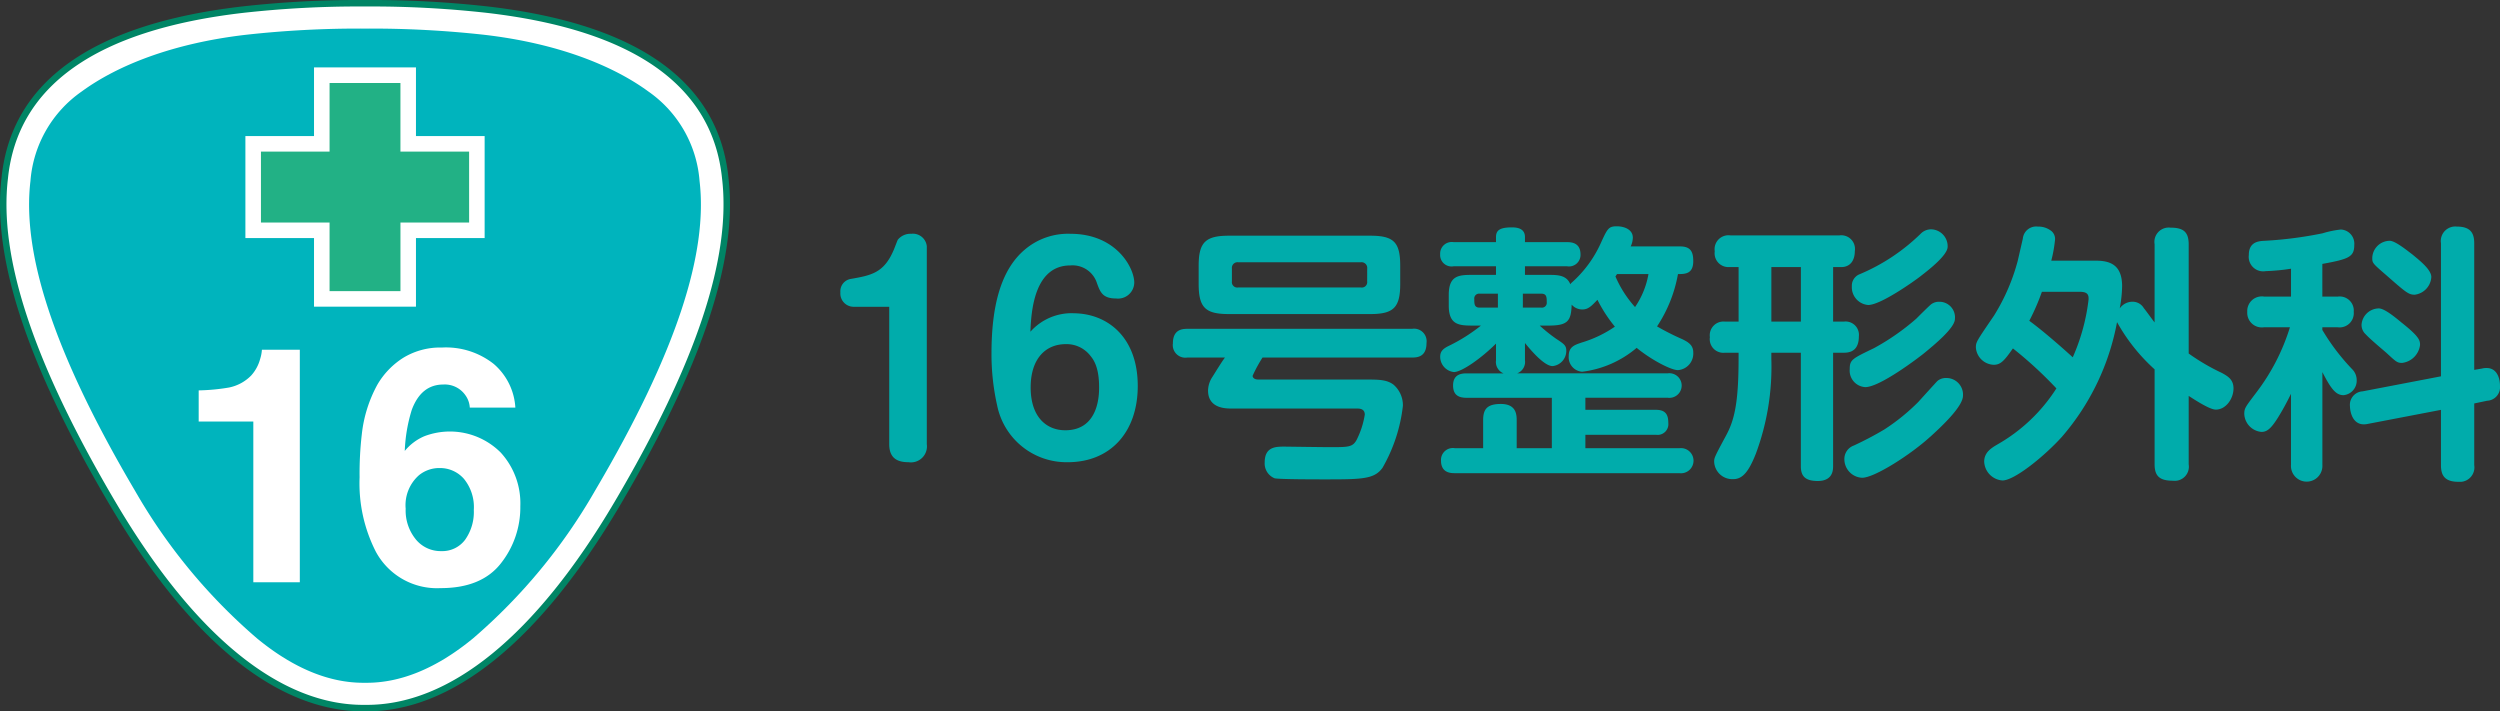
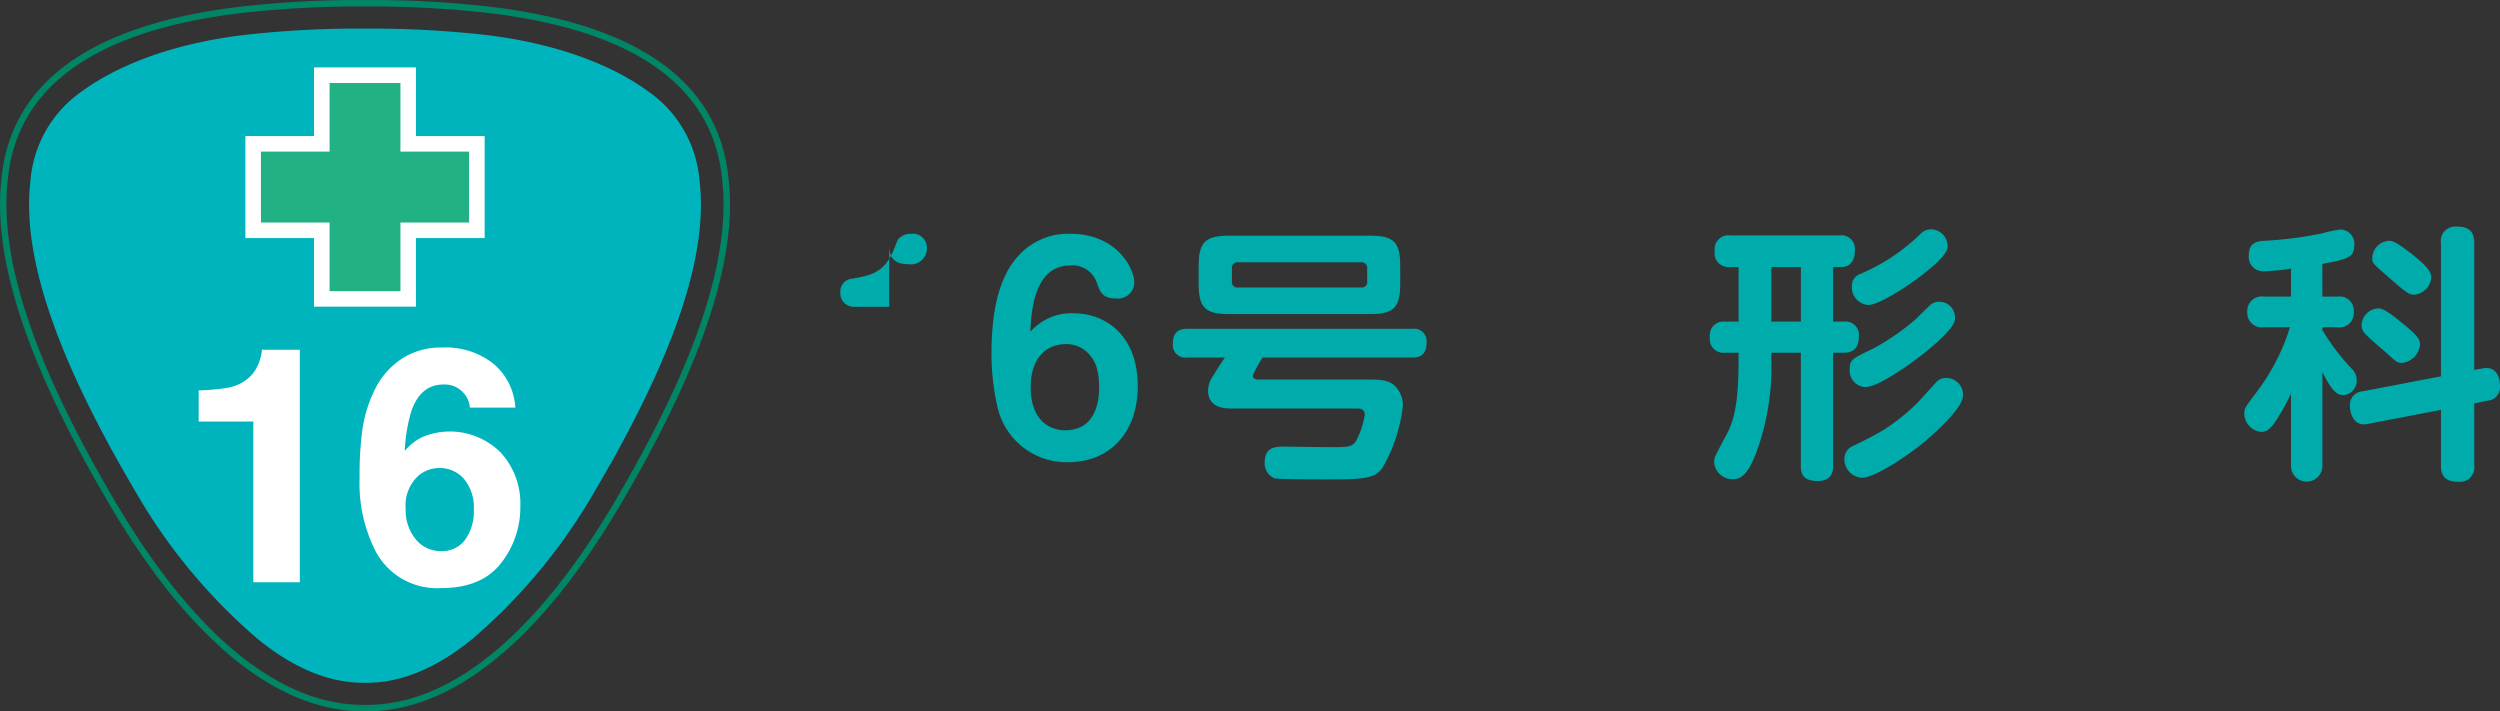
<svg xmlns="http://www.w3.org/2000/svg" width="342.469" height="97.443" viewBox="0 0 342.469 97.443">
  <rect x="0" y="0" width="342.469" height="97.443" fill="#333333" stroke="none" />
  <defs>
    <clipPath id="clip-path">
      <rect id="長方形_43" data-name="長方形 43" width="100" height="97.443" fill="none" />
    </clipPath>
    <clipPath id="clip-path-2">
      <rect id="長方形_44" data-name="長方形 44" width="227.345" height="35" fill="#00acab" />
    </clipPath>
  </defs>
  <g id="グループ_106" data-name="グループ 106" transform="translate(-40 -40)">
    <g id="グループ_84" data-name="グループ 84" transform="translate(40 40)">
      <g id="グループ_83" data-name="グループ 83" transform="translate(0 0)" clip-path="url(#clip-path)">
-         <path id="パス_393" data-name="パス 393" d="M99.4,24.454C98.209,12.731,89,3.965,66.87,1.374a142.6,142.6,0,0,0-16.7-.889h-.25a142.716,142.716,0,0,0-16.706.889C11.084,3.965,1.877,12.731.691,24.454-.7,36.222,5.247,51.679,15.48,69.027c11.1,18.817,23.153,28.151,34.564,28.012,11.409.139,23.469-9.2,34.562-28.012,10.235-17.348,16.181-32.8,14.79-44.573" transform="translate(-0.042 -0.042)" fill="#fff" />
        <path id="パス_394" data-name="パス 394" d="M49.877,0a143.952,143.952,0,0,0-16.756.89c-20.5,2.4-31.576,10.3-32.914,23.476-1.3,11.026,3.555,25.7,14.85,44.843C26.028,87.822,38.114,97.583,50.006,97.442c11.882.141,23.968-9.62,34.941-28.231C95.049,52.085,100,38.54,100,27.978a30.648,30.648,0,0,0-.208-3.613C98.46,11.189,87.388,3.291,66.881.891A143.913,143.913,0,0,0,50.126,0ZM15.82,68.762C4.627,49.79-.192,35.3,1.088,24.463,2.378,11.75,13.189,4.118,33.225,1.772A142.988,142.988,0,0,1,49.877.888h.25a142.994,142.994,0,0,1,16.651.884c20.04,2.346,30.85,9.98,32.135,22.686l0,.005c1.278,10.835-3.54,25.327-14.731,44.3-10.8,18.321-22.621,27.931-34.177,27.794-11.565.137-23.384-9.473-34.186-27.794m83.974-44.4v0Z" transform="translate(0 0)" fill="#008565" />
        <path id="パス_395" data-name="パス 395" d="M50.456,4.283h-.206a140.006,140.006,0,0,0-16.279.859C23.955,6.317,16.413,9.349,11.555,12.908A16.469,16.469,0,0,0,4.549,25.123l-.005.053C3.4,34.865,7.516,48.351,18.882,67.618a77.237,77.237,0,0,0,16.7,20.2c4.969,4.091,9.931,6.136,14.752,6.081l.043,0,.045,0c4.815.056,9.777-1.989,14.751-6.081a77.3,77.3,0,0,0,16.695-20.2c11.365-19.266,15.48-32.753,14.339-42.439l-.005-.056a16.469,16.469,0,0,0-7-12.215c-4.858-3.559-12.4-6.591-22.41-7.765A140.218,140.218,0,0,0,50.5,4.283Z" transform="translate(-0.374 -0.367)" fill="#00b4bd" />
        <path id="パス_396" data-name="パス 396" d="M29.771,62.242V57.973a27.393,27.393,0,0,0,4.131-.389,5.85,5.85,0,0,0,3.063-1.653,5.5,5.5,0,0,0,1.226-2.261,5.249,5.249,0,0,0,.241-1.262h5.194V84.26h-6.37V62.242Z" transform="translate(-2.554 -4.495)" fill="#fff" />
        <path id="パス_397" data-name="パス 397" d="M68.978,60.3a3.2,3.2,0,0,0-.591-1.676,3.44,3.44,0,0,0-3.036-1.483q-3.028,0-4.321,3.469a21.674,21.674,0,0,0-.96,5.63,7.007,7.007,0,0,1,2.7-2.024A9.842,9.842,0,0,1,73.2,66.446a10.282,10.282,0,0,1,2.7,7.344,12.368,12.368,0,0,1-2.66,7.846q-2.656,3.4-8.262,3.395a9.512,9.512,0,0,1-8.877-5,20.557,20.557,0,0,1-2.219-10.161,46.6,46.6,0,0,1,.306-5.94,18.21,18.21,0,0,1,2.132-6.774,10.739,10.739,0,0,1,3.571-3.693,9.729,9.729,0,0,1,5.285-1.389,10.561,10.561,0,0,1,7.077,2.244,8.526,8.526,0,0,1,2.966,5.98ZM61.571,78.34a4.389,4.389,0,0,0,3.5,1.621A3.89,3.89,0,0,0,68.34,78.4a6.566,6.566,0,0,0,1.188-4.071,6.109,6.109,0,0,0-1.354-4.268,4.342,4.342,0,0,0-3.32-1.479,4.425,4.425,0,0,0-2.82.968,5.461,5.461,0,0,0-1.84,4.6,6.24,6.24,0,0,0,1.378,4.187" transform="translate(-4.622 -4.466)" fill="#fff" />
        <path id="パス_398" data-name="パス 398" d="M67.615,21.835H58.208v-9.4H48.5v9.4h-9.4v9.714h9.4v9.4h9.71v-9.4h9.407Z" transform="translate(-3.353 -1.066)" fill="#fff" />
        <path id="パス_399" data-name="パス 399" d="M58.008,10.1H46.17V19.51h-9.4V33.477h9.4v9.4H60.136v-9.4h9.407V19.51H60.136V10.1ZM55.88,14.357v9.406h9.408V29.22H55.88v9.4H50.424v-9.4h-9.4V23.763h9.4V14.357Z" transform="translate(-3.154 -0.867)" fill="#fff" />
        <path id="パス_400" data-name="パス 400" d="M67.615,21.835H58.208v-9.4H48.5v9.4h-9.4v9.714h9.4v9.4h9.71v-9.4h9.407Z" transform="translate(-3.353 -1.066)" fill="#22b185" />
      </g>
    </g>
    <g id="グループ_86" data-name="グループ 86" transform="translate(155.124 71)">
      <g id="グループ_85" data-name="グループ 85" transform="translate(0 0)" clip-path="url(#clip-path-2)">
-         <path id="パス_401" data-name="パス 401" d="M1.8,12.5A1.823,1.823,0,0,1,0,10.518,1.709,1.709,0,0,1,1.434,8.681C4.192,8.2,5.92,7.872,7.243,4.857c.11-.22.515-1.322.623-1.544A2.231,2.231,0,0,1,9.707,2.5,1.918,1.918,0,0,1,11.838,4.2V31.327a2.191,2.191,0,0,1-2.5,2.464c-1.4,0-2.647-.441-2.647-2.464V12.5Z" transform="translate(-0.001 -1.474)" fill="#00acab" />
+         <path id="パス_401" data-name="パス 401" d="M1.8,12.5A1.823,1.823,0,0,1,0,10.518,1.709,1.709,0,0,1,1.434,8.681C4.192,8.2,5.92,7.872,7.243,4.857c.11-.22.515-1.322.623-1.544A2.231,2.231,0,0,1,9.707,2.5,1.918,1.918,0,0,1,11.838,4.2a2.191,2.191,0,0,1-2.5,2.464c-1.4,0-2.647-.441-2.647-2.464V12.5Z" transform="translate(-0.001 -1.474)" fill="#00acab" />
        <path id="パス_402" data-name="パス 402" d="M61.547,13.388c4.523,0,8.824,3.124,8.824,9.962,0,6.286-3.714,10.441-9.6,10.441A9.7,9.7,0,0,1,51.107,26a32.015,32.015,0,0,1-.772-7.1c0-6.359,1.213-11.433,4.6-14.264A9.154,9.154,0,0,1,61.143,2.5c6.287,0,8.75,4.669,8.75,6.692a2.225,2.225,0,0,1-2.5,2.17c-1.838,0-2.169-.883-2.611-2.1a3.506,3.506,0,0,0-3.639-2.427c-4.963,0-5.368,6.288-5.478,9.082a7.549,7.549,0,0,1,5.882-2.536M55.7,23.534c0,4.117,2.206,5.881,4.743,5.881,4.633,0,4.633-4.962,4.633-5.881,0-2.537-.625-3.64-1.176-4.3a4.125,4.125,0,0,0-3.382-1.618c-2.793,0-4.817,2.022-4.817,5.919" transform="translate(-29.637 -1.474)" fill="#00acab" />
        <path id="パス_403" data-name="パス 403" d="M112.756,19.821a1.724,1.724,0,0,1-1.985-1.949c0-1.874,1.25-1.984,1.985-1.984h30.771a1.724,1.724,0,0,1,1.985,1.949c0,1.911-1.286,1.985-1.985,1.985H123.05a19.34,19.34,0,0,0-1.36,2.5c0,.146.11.514.808.514H137.24c1.655,0,2.832,0,3.751.7a3.726,3.726,0,0,1,1.287,2.9,21.982,21.982,0,0,1-2.795,8.493c-1.139,1.582-2.831,1.582-8.088,1.582-.92,0-6.065,0-6.691-.148a2.192,2.192,0,0,1-1.36-2.17c0-2.168,1.543-2.168,2.72-2.168.331,0,5.147.074,6.139.074,2.61,0,3.162,0,3.714-.955a11.708,11.708,0,0,0,1.139-3.493c0-.845-.735-.845-1.139-.845H118.786c-.736,0-3.2,0-3.2-2.464a3.51,3.51,0,0,1,.624-1.911c.552-.882,1.25-2.021,1.691-2.611ZM141.911,9.748c0,3.273-.956,4.118-4.119,4.118H118.454c-3.2,0-4.154-.845-4.154-4.118v-2.5c0-3.2.919-4.118,4.154-4.118h19.337c3.236,0,4.119.882,4.119,4.118Zm-4.524-2.1a.782.782,0,0,0-.845-.882H119.7a.776.776,0,0,0-.845.882V9.38a.743.743,0,0,0,.845.846h16.838a.742.742,0,0,0,.845-.846Z" transform="translate(-65.222 -1.843)" fill="#00acab" />
-         <path id="パス_404" data-name="パス 404" d="M232.683,2.757c1.47,0,1.8.772,1.8,2.022,0,1.765-1.139,1.765-2.094,1.765a18.982,18.982,0,0,1-2.867,7.17,33.965,33.965,0,0,0,3.492,1.764c.808.4,1.469.809,1.469,1.8a2.276,2.276,0,0,1-2.094,2.426c-.956,0-3.639-1.4-5.661-3.052a14.186,14.186,0,0,1-7.464,3.272,1.992,1.992,0,0,1-1.839-2.169c0-1.25.81-1.507,1.8-1.839a16.266,16.266,0,0,0,4.522-2.167,19.722,19.722,0,0,1-2.388-3.678c-.884.919-1.288,1.324-2.1,1.324a1.957,1.957,0,0,1-1.433-.662c-.074,2.242-.516,2.868-3.163,2.868h-1.215a21.573,21.573,0,0,0,2.244,1.8c1.177.772,1.4.956,1.4,1.691a2.1,2.1,0,0,1-1.875,2.059c-1.1,0-2.832-1.986-3.788-3.162v2.353a1.673,1.673,0,0,1-1.065,1.8h20.625a1.687,1.687,0,1,1,0,3.345H219.706v1.654h9.668c1.324,0,1.692.662,1.692,1.8a1.471,1.471,0,0,1-1.692,1.617h-9.668V30.4h12.867a1.724,1.724,0,1,1,0,3.419H201.839c-.588,0-1.911-.036-1.911-1.727a1.625,1.625,0,0,1,1.911-1.692H205.7V26.581c0-1.47.477-2.243,2.426-2.243,2.095,0,2.17,1.433,2.17,2.243V30.4h4.815V23.492H203.457c-.92,0-1.876-.22-1.876-1.691,0-1.581,1.213-1.654,1.876-1.654h5.036a1.684,1.684,0,0,1-1.03-1.8V16.067c-2.022,2.021-4.705,3.9-5.772,3.9a2.111,2.111,0,0,1-1.875-2.1c0-.772.441-1.1,1.066-1.433A23.27,23.27,0,0,0,205.4,13.6h-1.249c-1.875,0-3.162-.183-3.162-2.757V9.412c0-2.611,1.287-2.757,3.162-2.757h3.309V5.479h-5.809a1.564,1.564,0,0,1-1.838-1.655,1.588,1.588,0,0,1,1.838-1.654h5.809V1.507c0-.919.442-1.359,2.207-1.359,1.065,0,1.762.367,1.762,1.323v.7h5.773c.589,0,1.838.074,1.838,1.69a1.579,1.579,0,0,1-1.838,1.618h-5.773V6.656h3.237c1.177,0,2.463,0,2.978,1.286a1.093,1.093,0,0,1,.184-.221,16.017,16.017,0,0,0,3.933-5.293c.956-2.1,1.1-2.428,2.243-2.428,1.1,0,2.2.479,2.2,1.545a2.892,2.892,0,0,1-.293,1.212ZM207.722,11.14V9.229h-2.5a.66.66,0,0,0-.736.735c0,.662,0,1.176.736,1.176Zm3.418,0h2.537a.659.659,0,0,0,.735-.734c0-.662,0-1.176-.735-1.176H211.14Zm12.905-4.6c-.111.148-.111.184-.221.332a15.311,15.311,0,0,0,2.684,4.191,11.476,11.476,0,0,0,1.839-4.523Z" transform="translate(-117.652 0)" fill="#00acab" />
        <path id="パス_405" data-name="パス 405" d="M306.545,13.633h1.508a1.828,1.828,0,0,1,2.021,2.021c0,1.215-.442,2.244-2.021,2.244h-1.508V33.448c0,.515-.037,2.023-2.1,2.023-1.839,0-2.317-.773-2.317-2.023V17.9h-4.044v.846a34.079,34.079,0,0,1-2.132,13.014c-.994,2.5-1.838,3.457-3.089,3.457a2.49,2.49,0,0,1-2.61-2.353c0-.552,0-.59,1.58-3.53,1.178-2.132,1.765-4.484,1.765-10.662V17.9h-1.874a1.866,1.866,0,0,1-2.058-2.132,1.88,1.88,0,0,1,2.058-2.133H293.6V6.169h-1.359A1.889,1.889,0,0,1,290.332,4,1.9,1.9,0,0,1,292.5,1.831H307.39a1.871,1.871,0,0,1,2.132,2.132c0,1.25-.588,2.206-1.874,2.206h-1.1Zm-4.413-7.463h-4.044v7.463h4.044Zm17.684,23.272c-2.574,2.352-7.574,5.587-9.3,5.587a2.549,2.549,0,0,1-2.427-2.572,1.95,1.95,0,0,1,1.286-1.839,45.988,45.988,0,0,0,4.192-2.206,28.152,28.152,0,0,0,4.632-3.75c.4-.441,2.463-2.72,2.646-2.9a1.807,1.807,0,0,1,1.213-.4,2.277,2.277,0,0,1,2.279,2.426c0,1.471-2.9,4.191-4.522,5.662m-.772-11.507c-.773.625-6.067,4.669-8.089,4.669a2.265,2.265,0,0,1-2.132-2.464c0-1.286.331-1.433,3.309-2.867a31.868,31.868,0,0,0,5.808-4.044c.331-.332,1.876-1.876,2.06-1.986a1.743,1.743,0,0,1,1.065-.331,2.135,2.135,0,0,1,2.169,2.353c0,1.213-2.758,3.493-4.191,4.669m-.479-10.551c-.993.772-5.514,3.97-7.206,3.97a2.434,2.434,0,0,1-2.243-2.573,1.684,1.684,0,0,1,1.1-1.654,26.85,26.85,0,0,0,8.31-5.515,2,2,0,0,1,1.432-.624,2.32,2.32,0,0,1,2.28,2.388c0,1.142-2.536,3.127-3.677,4.008" transform="translate(-170.557 -0.581)" fill="#00acab" />
-         <path id="パス_406" data-name="パス 406" d="M402.753,2.519A1.962,1.962,0,0,1,404.922.24c1.692,0,2.5.514,2.5,2.279V17.481a28.386,28.386,0,0,0,4.521,2.649c.957.513,1.618.991,1.618,2.13,0,1.4-1.029,2.905-2.426,2.905-.808,0-2.684-1.214-3.713-1.876v9.375a1.938,1.938,0,0,1-2.169,2.242c-1.8,0-2.5-.625-2.5-2.242V19.65a25.131,25.131,0,0,1-5.147-6.471,33.29,33.29,0,0,1-7.537,15.7c-2.388,2.648-6.507,5.993-8.161,5.993a2.7,2.7,0,0,1-2.5-2.574c0-1.286.993-1.874,1.8-2.353A23.135,23.135,0,0,0,389.3,22.26a55.361,55.361,0,0,0-5.956-5.478c-1.139,1.618-1.653,2.243-2.61,2.243a2.538,2.538,0,0,1-2.463-2.352c0-.772.074-.845,2.5-4.412A27.535,27.535,0,0,0,384,4.8l.7-3.051a1.838,1.838,0,0,1,2.06-1.654,2.834,2.834,0,0,1,1.874.625,1.39,1.39,0,0,1,.478,1.176,18.3,18.3,0,0,1-.514,2.868h6.139c2.023,0,3.566.661,3.566,3.492a17.35,17.35,0,0,1-.33,3.052,2.128,2.128,0,0,1,1.8-.92,1.769,1.769,0,0,1,1.507.882c.257.294,1.25,1.691,1.47,1.949Zm-15.44,6.506A29.78,29.78,0,0,1,385.586,13c1.873,1.36,4.594,3.75,5.955,5a27.335,27.335,0,0,0,2.169-7.94c0-.479,0-1.031-1.177-1.031Z" transform="translate(-222.723 -0.054)" fill="#00acab" />
        <path id="パス_407" data-name="パス 407" d="M478.372,9.687h2.094a1.932,1.932,0,0,1,2.206,2.1,1.945,1.945,0,0,1-2.206,2.1h-2.094v.368a29.751,29.751,0,0,0,4.043,5.331,2.111,2.111,0,0,1,.662,1.544,1.989,1.989,0,0,1-1.8,2.058c-1.031,0-1.692-.808-2.9-3.161v12.72a2.154,2.154,0,1,1-4.3,0V23c-.441.919-1.03,2.022-1.545,2.867-1.14,1.911-1.728,2.353-2.5,2.353a2.578,2.578,0,0,1-2.353-2.463c0-.808.185-.993,1.655-2.941a28.643,28.643,0,0,0,4.6-8.933h-3.53a2,2,0,0,1-2.317-2.1,2,2,0,0,1,2.317-2.1h3.677V5.863a27.477,27.477,0,0,1-3.457.331A1.985,1.985,0,0,1,468.3,3.989c0-1.8,1.324-1.912,2.169-1.949a54.172,54.172,0,0,0,7.94-1.028,13.367,13.367,0,0,1,2.5-.516,1.938,1.938,0,0,1,1.838,2.1c0,1.655-.735,1.949-4.374,2.61Zm21.873,9.853a2.43,2.43,0,0,1,.625-.073c1.433,0,1.838,1.4,1.838,2.463a1.855,1.855,0,0,1-1.764,2.021l-1.764.37v8.454a1.985,1.985,0,0,1-2.169,2.28c-1.987,0-2.389-.993-2.389-2.28V25.2l-9.964,1.912a2.835,2.835,0,0,1-.588.074c-1.654,0-1.912-1.911-1.912-2.463a1.844,1.844,0,0,1,1.729-2.059l10.735-2.058V2.37A1.984,1.984,0,0,1,496.789.092c1.838,0,2.39.845,2.39,2.278V19.723Zm-11.1-6.36c2.463,1.948,2.611,2.463,2.611,3.125a2.811,2.811,0,0,1-2.462,2.463c-.662,0-.81-.146-2.17-1.4-.808-.7-2.1-1.765-2.831-2.537a1.723,1.723,0,0,1-.551-1.286,2.4,2.4,0,0,1,2.354-2.242c.735,0,2.022,1.028,3.05,1.874m1.47-9.338C491.789,4.8,493.3,6.01,493.3,7a2.588,2.588,0,0,1-2.279,2.426c-.846,0-1.214-.33-3.86-2.646-1.912-1.655-1.949-1.691-1.949-2.389A2.415,2.415,0,0,1,487.6,2.04c.735,0,2.241,1.214,3.012,1.8" transform="translate(-275.364 -0.054)" fill="#00acab" />
      </g>
    </g>
  </g>
</svg>